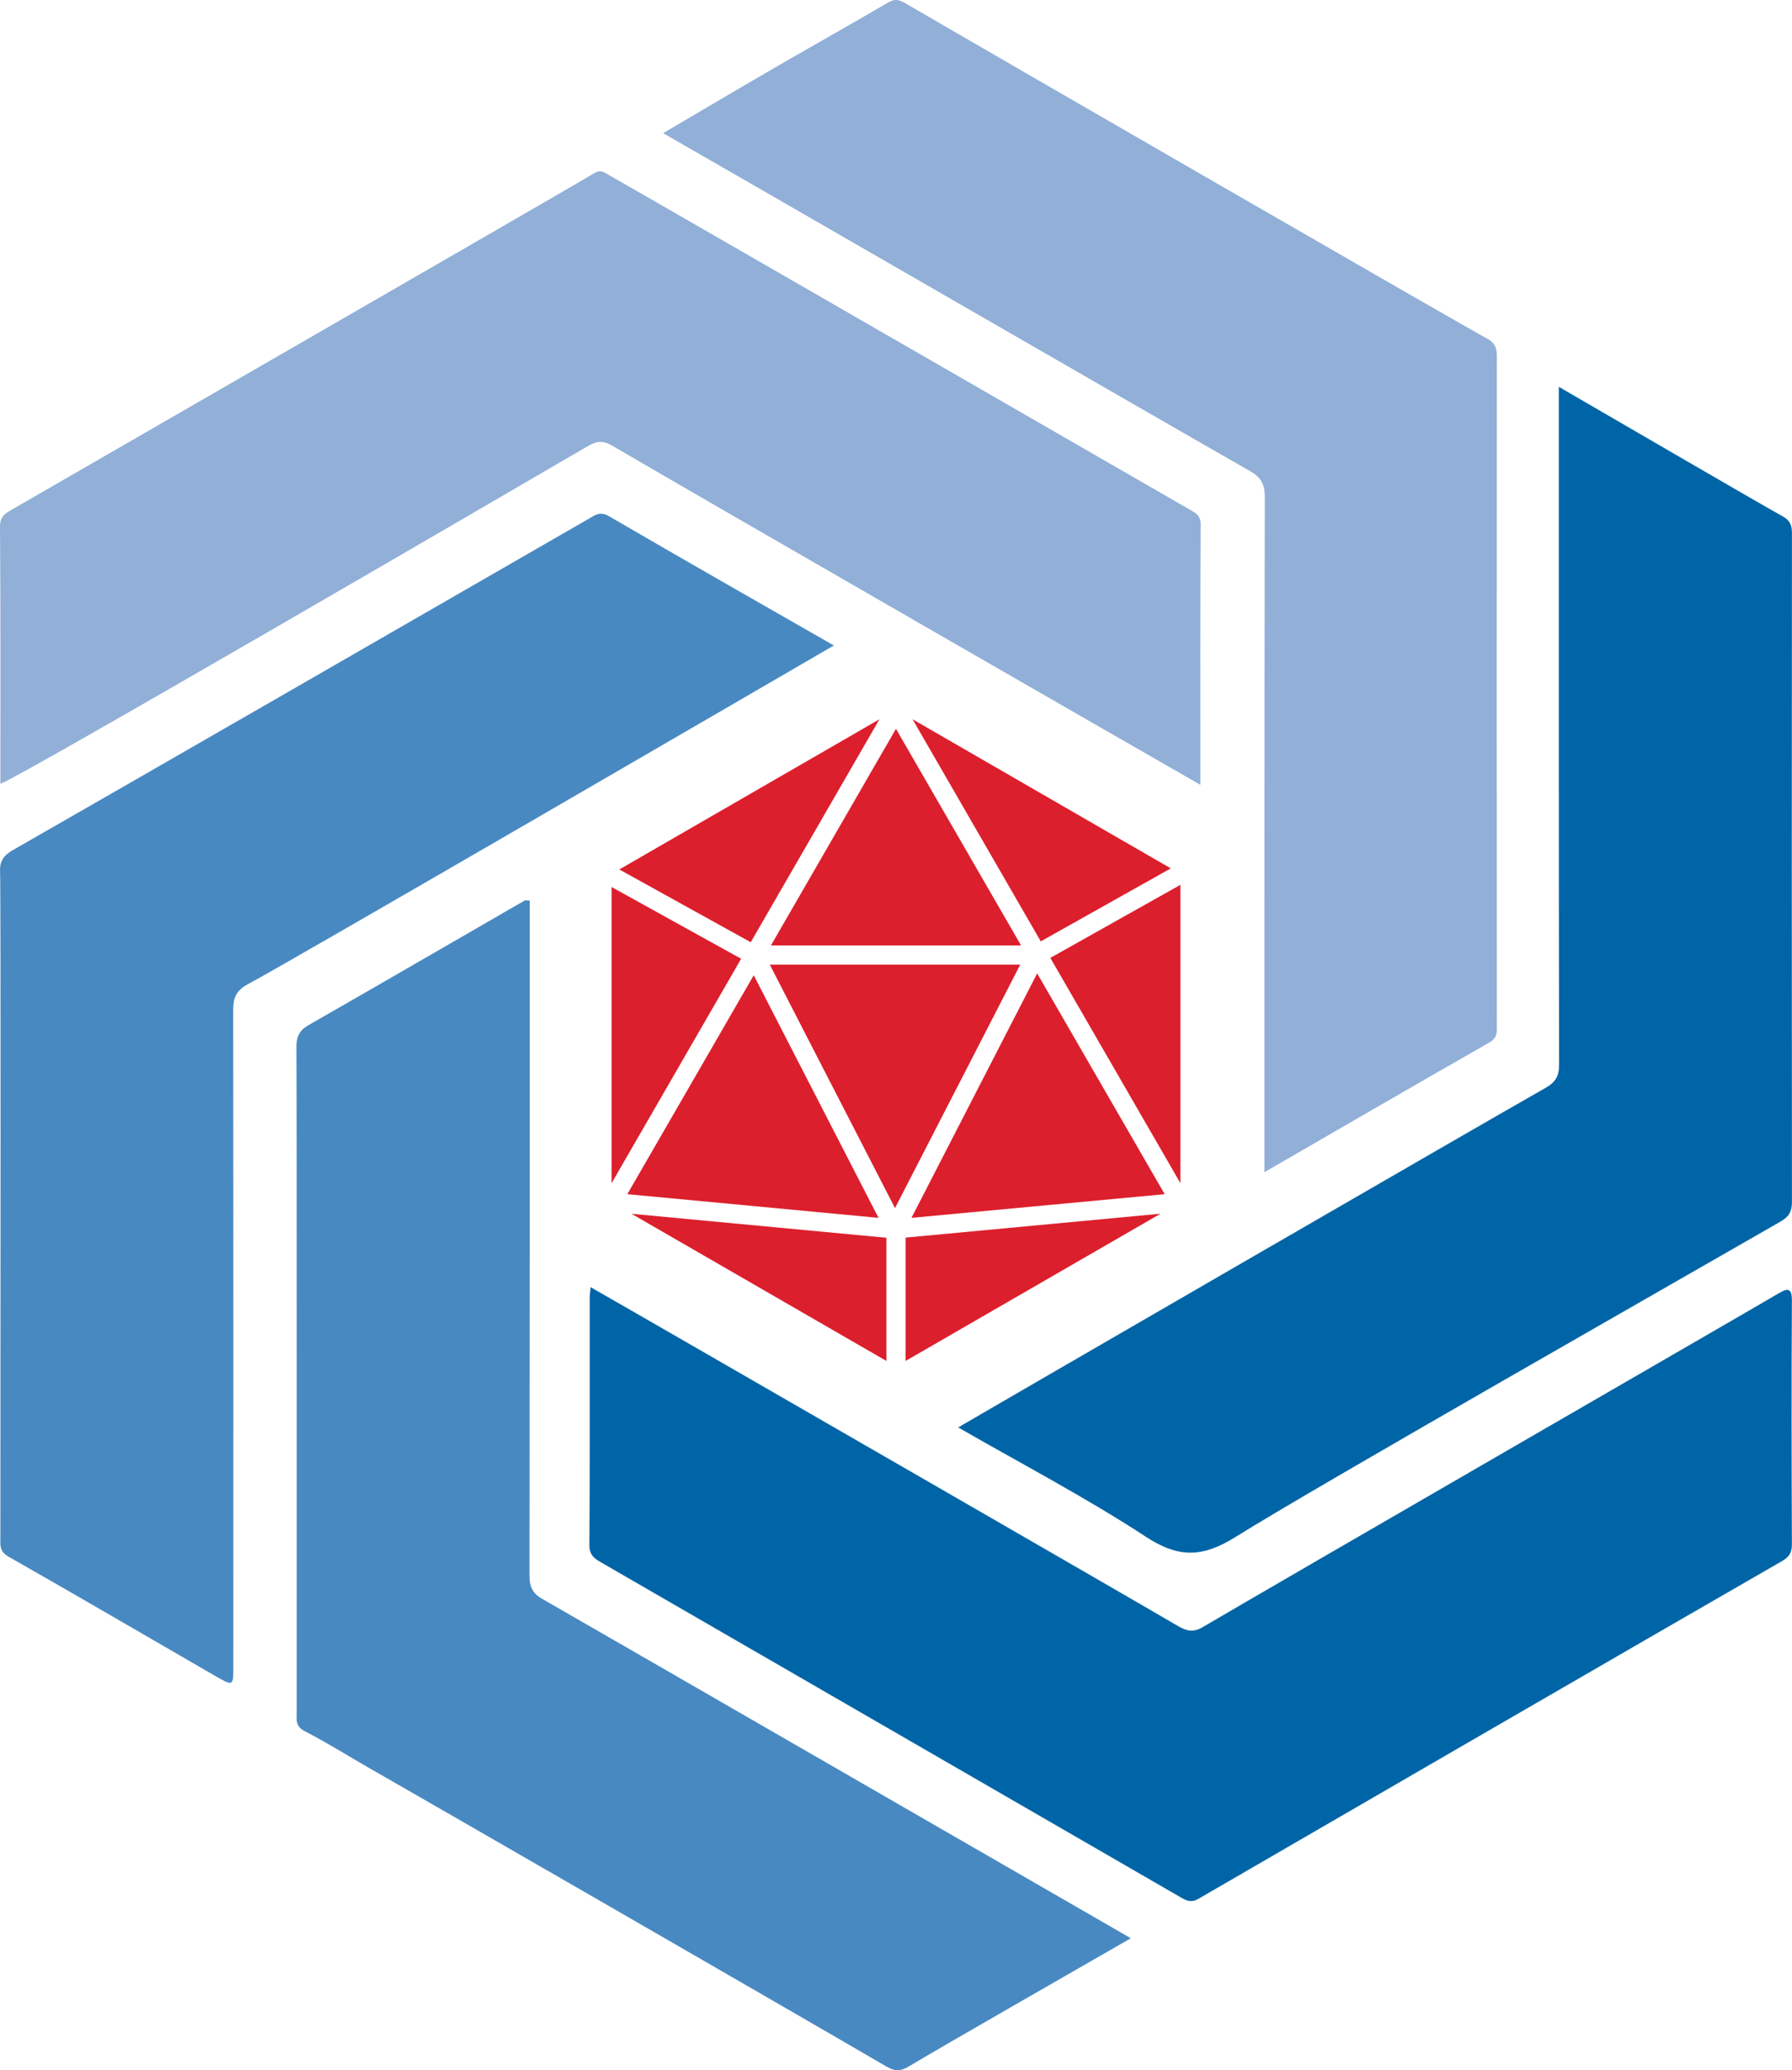
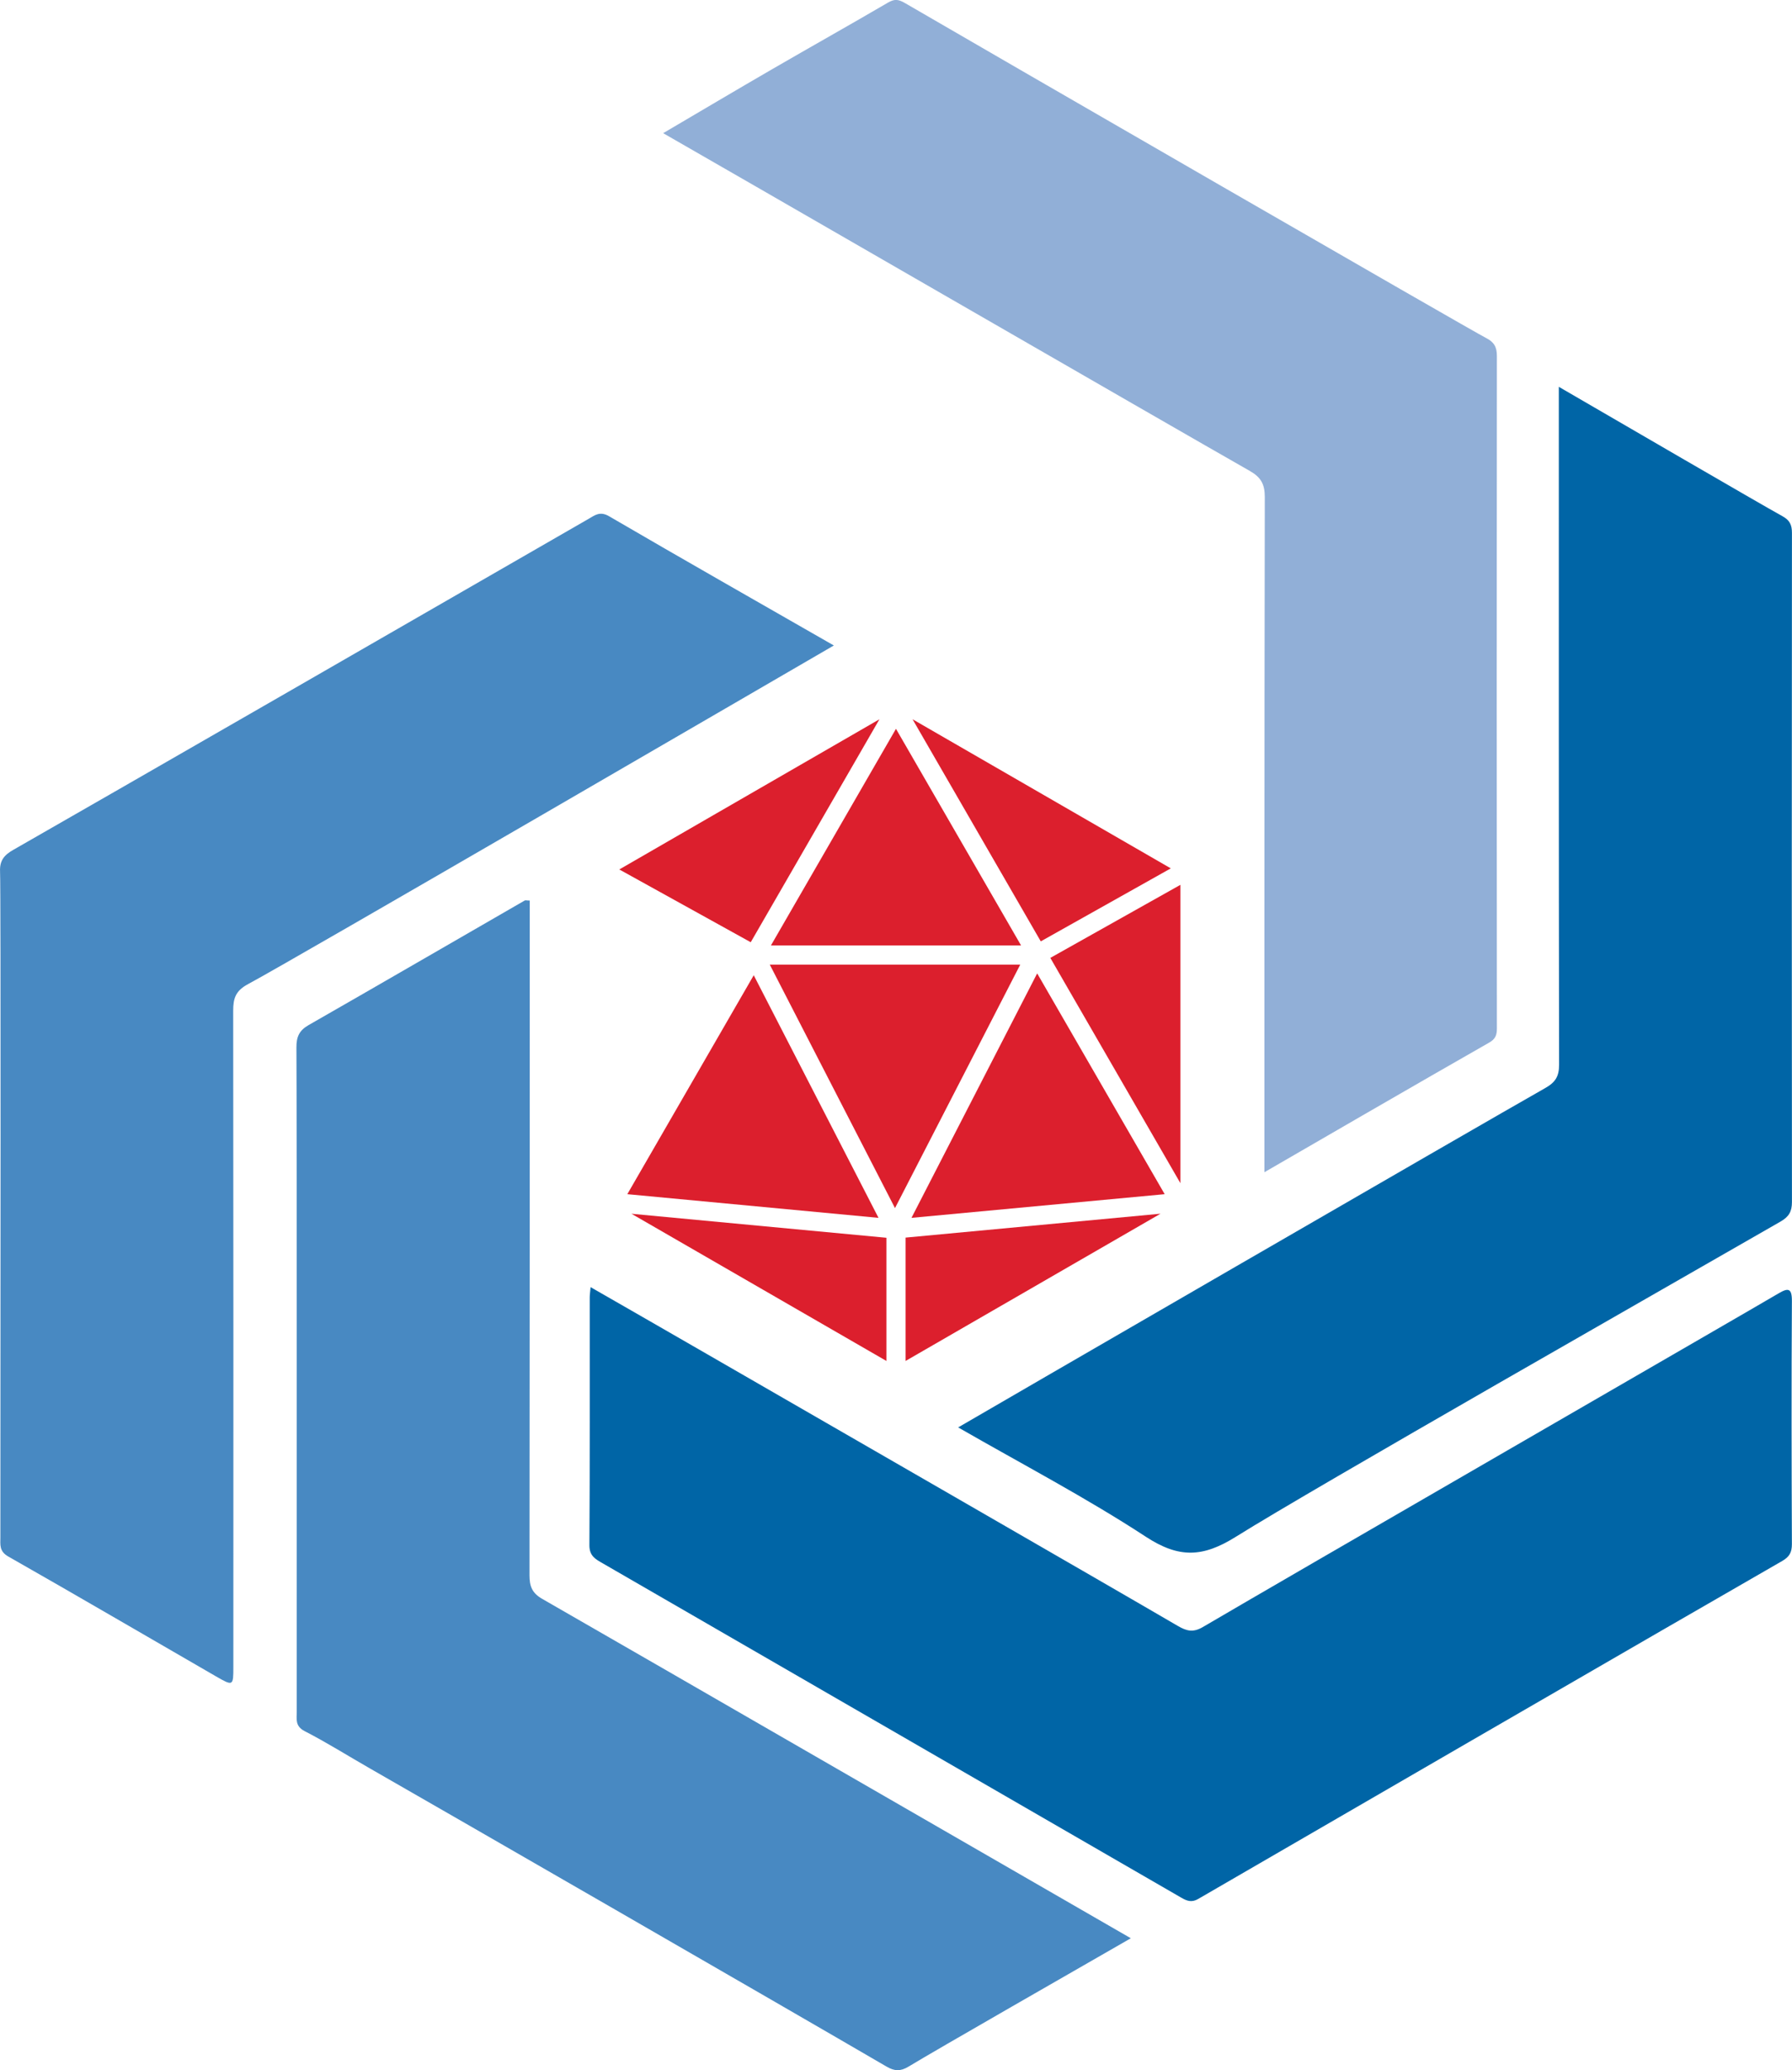
<svg xmlns="http://www.w3.org/2000/svg" id="Layer_1" viewBox="0 0 328.45 379.46">
  <defs>
    <style>.cls-1{fill:#0065a6;}.cls-2{fill:#4889c2;}.cls-3{fill:#dc1f2d;}.cls-4{fill:#91afd7;}</style>
  </defs>
-   <polygon class="cls-3" points="112.1 162.59 112.1 216.87 135.84 175.74 112.1 162.59" />
  <polygon class="cls-3" points="141.09 176.81 164.04 221.44 187 176.81 141.09 176.81" />
  <polygon class="cls-3" points="213.47 218.89 190.1 178.42 167.06 223.23 213.47 218.89" />
  <polygon class="cls-3" points="161.19 131.84 113.51 159.37 137.6 172.71 161.19 131.84" />
  <polygon class="cls-3" points="164.22 133.59 141.3 173.3 187.15 173.3 164.22 133.59" />
  <polygon class="cls-3" points="216.35 216.87 216.35 162.19 192.51 175.58 216.35 216.87" />
  <polygon class="cls-3" points="114.98 218.89 161.02 223.23 138.15 178.76 114.98 218.89" />
  <polygon class="cls-3" points="214.59 159.17 167.26 131.84 190.76 172.55 214.59 159.17" />
  <polygon class="cls-3" points="115.74 222.48 162.47 249.46 162.47 226.88 115.74 222.48" />
  <polygon class="cls-3" points="165.98 226.85 165.98 249.46 212.71 222.47 165.98 226.85" />
  <path class="cls-1" d="M285.69,70.89c9.78,5.67,36.8,21.41,41.01,23.73,1.35.74,1.74,1.6,1.74,3.08-.04,40.88-.04,81.75,0,122.63,0,1.74-.55,2.69-2.09,3.58-19.13,11.02-85.94,49.06-99.79,57.75-6.08,3.81-10.44,4.01-16.53.03-10.99-7.19-22.68-13.3-34.41-20.05,4.36-2.56,95.26-55.21,107.65-62.23,1.81-1.03,2.49-2.12,2.49-4.23-.07-40.17-.05-80.33-.05-120.5v-3.79Z" />
  <path class="cls-2" d="M152.84,118.31c-8.03,4.66-99.62,57.95-107.33,62.05-2.33,1.24-2.77,2.61-2.77,4.92.05,40.07.04,80.14.03,120.22,0,3.55-.02,3.6-3.21,1.76-12.68-7.32-25.32-14.72-38.05-21.96-1.68-.96-1.44-2.17-1.44-3.52,0-36.51.11-117.88-.06-122.05-.09-2.03.8-3.03,2.42-3.95,15.26-8.71,85.54-49.19,105.44-60.67,1.17-.68,2.1-1.46,3.77-.48,13.61,7.94,27.32,15.73,41.2,23.69" />
  <path class="cls-2" d="M207.26,355.28c-8.84,5.09-35.82,20.53-40.71,23.51-1.51.92-2.6.86-4.06.01-18.89-11.02-81.99-47.38-94.62-54.61-4.01-2.29-7.93-4.77-12.04-6.88-1.77-.92-1.44-2.21-1.44-3.56-.01-26.34.03-107.49-.06-121.73-.01-1.95.49-3.12,2.21-4.11,13.23-7.57,26.41-15.23,39.62-22.84.14-.09.38,0,.93,0v3.17c0,40.17.01,80.34-.04,120.51,0,2.02.48,3.26,2.33,4.32,18.98,10.89,90.58,52.25,107.87,62.2" />
  <path class="cls-1" d="M108.25,235.93c6.82,3.92,13.32,7.64,19.79,11.38,15.46,8.93,74.07,42.67,87.84,50.72,1.69.99,2.86,1.21,4.59.2,16.01-9.41,100.05-57.92,105.49-61.14,1.76-1.04,2.49-1.04,2.47,1.41-.09,14.85-.06,29.69,0,44.54,0,1.49-.44,2.31-1.75,3.07-15.15,8.68-101.36,58.63-107.08,61.97-1.17.68-2.05.36-3.02-.2-21.03-12.14-91.76-53.02-106.1-61.32-1.28-.74-2.46-1.32-2.45-3.31.1-15.15.05-30.3.06-45.45,0-.47.08-.94.16-1.87" />
-   <path class="cls-4" d="M220.01,143.85c-10.05-5.73-91.51-52.61-107.8-62.16-1.79-1.05-2.95-.8-4.51.11C92.52,90.64,3.25,142.7.07,143.67.07,127.8.12,112.14,0,96.5c-.01-2.07,1.33-2.6,2.54-3.3,11.03-6.39,99.94-57.61,106.41-61.47,1.24-.74,1.89-.07,2.68.37,8.64,4.9,102.72,59.19,106.73,61.48.93.53,1.71,1.04,1.7,2.49-.09,15.76-.05,31.52-.05,47.78" />
  <path class="cls-4" d="M231.75,214.88s-.02-83.81.07-123.79c0-2.37-.73-3.61-2.73-4.76-13.09-7.43-101.02-58.22-107.54-61.92,6.92-4.07,13.46-7.95,20.05-11.77,7.04-4.08,14.14-8.06,21.17-12.17,1.21-.7,1.9-.61,3.15.12,16.3,9.49,103.49,59.85,106.45,61.36,1.48.75,1.99,1.66,1.99,3.29-.04,41.09-.04,82.18,0,123.27,0,1.23-.27,1.95-1.44,2.61-10.64,6.05-37.7,21.73-41.16,23.74" />
</svg>